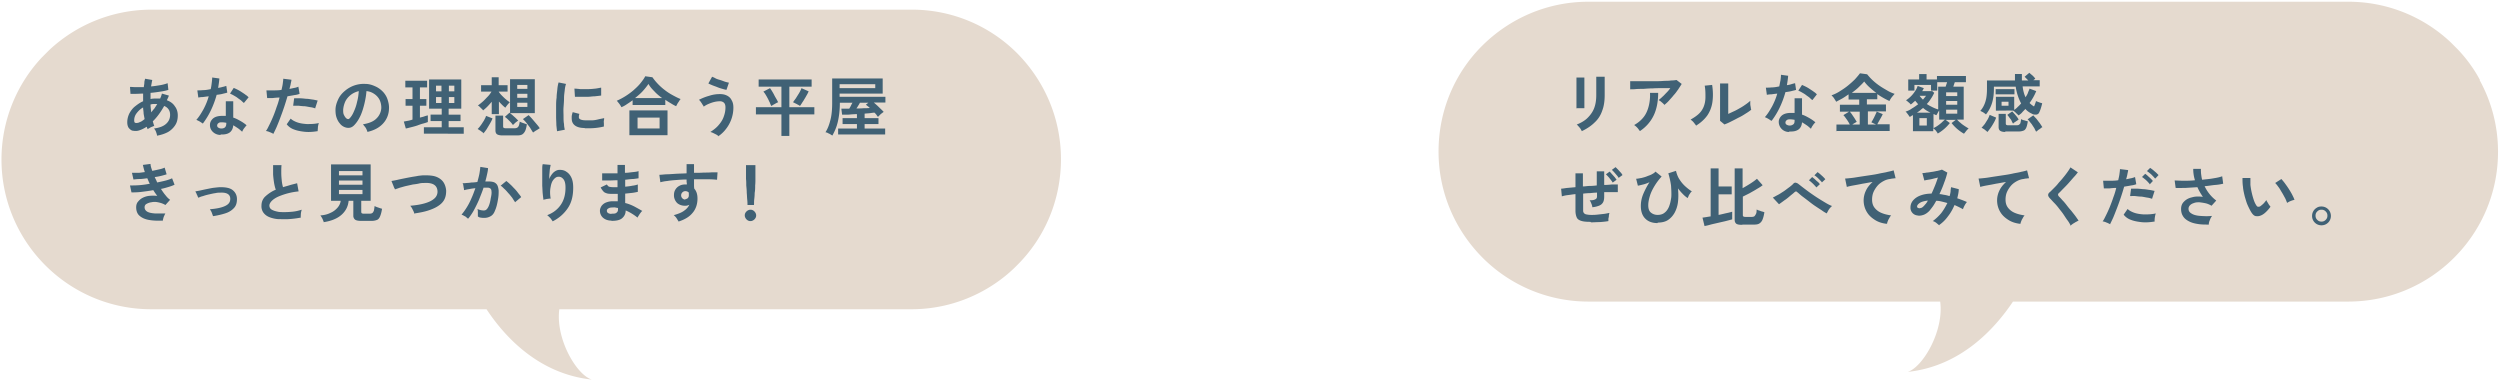
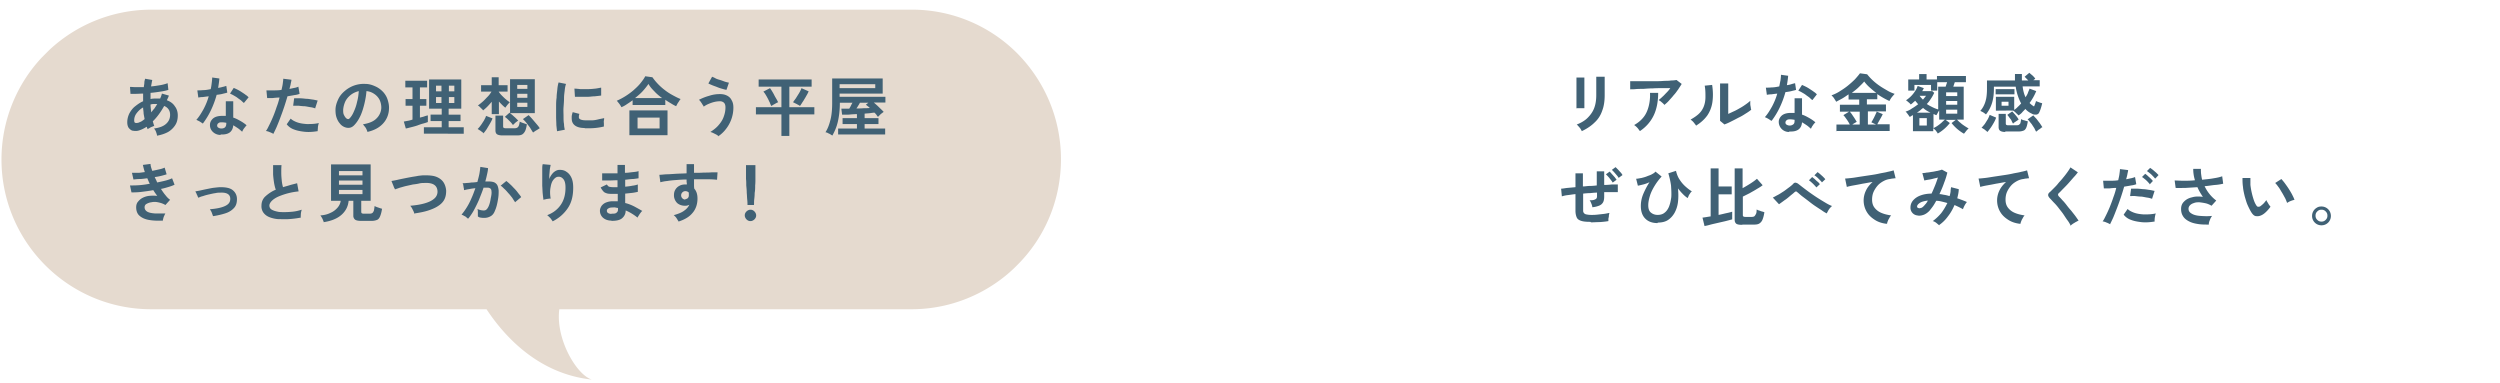
<svg xmlns="http://www.w3.org/2000/svg" viewBox="0 0 100.97 15.47">
  <path fill="#e5dacf" d="M41.09 2.16A6 6 0 0 0 36.81.39H6.12c-1.59 0-3.05.62-4.13 1.63l-.3.3A6.03 6.03 0 0 0 .06 6.44c0 3.34 2.71 6.05 6.05 6.05h13.54c.72 1.09 2.09 2.61 4.25 2.84-.63-.2-1.47-1.67-1.31-2.84h14.22c1.05 0 2.03-.27 2.89-.74.51-.28.98-.63 1.38-1.04 1.1-1.09 1.77-2.61 1.77-4.28s-.68-3.18-1.77-4.28Z" />
  <path fill="#406175" d="M6.34 5.45s-.02-.08-.04-.13a.4.4 0 0 0-.08-.13c.22-.03.38-.09.49-.19s.16-.22.16-.36c0-.09-.02-.16-.06-.22s-.1-.11-.18-.14c-.14.25-.29.46-.46.62.01.03.02.06.03.1l.03.09c-.03 0-.06.02-.09.03s-.07.03-.1.05-.06.03-.08.05c0-.02-.01-.04-.02-.05 0-.02-.01-.04-.02-.05-.09.06-.19.11-.28.14a.47.47 0 0 1-.26.02c-.06 0-.11-.04-.16-.09s-.08-.14-.08-.25c0-.13.03-.24.08-.35.06-.11.13-.21.23-.29s.21-.16.33-.21v-.31c-.1 0-.2.01-.29.01h-.22l-.02-.28c.07 0 .15.01.25.01h.31c0-.06.02-.12.02-.18s.02-.11.03-.16l.29.05c-.02.08-.03.17-.05.26.13-.01.25-.03.37-.05s.22-.05.3-.08l.03.27c-.09.03-.19.05-.32.07s-.26.04-.4.05V4c.07-.02.15-.02.24-.02h.15c.01-.03.03-.07.04-.1l.03-.1.28.08s-.02.07-.04.1c-.01.03-.03.06-.04.09.14.05.25.13.32.24.08.1.12.23.12.37 0 .15-.03.28-.1.39s-.17.21-.29.28q-.195.105-.45.15Zm-.76-.49.12-.05c.05-.03.09-.06.14-.1-.01-.07-.03-.15-.04-.23 0-.08-.02-.16-.02-.24-.11.06-.19.14-.26.23s-.1.19-.1.29c0 .05.01.09.04.1s.06.01.11 0Zm.52-.41c.04-.05.08-.11.13-.16.04-.06.08-.12.12-.19H6.2c-.04 0-.08.01-.12.02 0 .11.02.22.03.33Zm2.09.44s-.07-.05-.12-.08-.1-.05-.14-.07c.11-.12.2-.27.29-.43.09-.17.16-.34.21-.52q-.135.015-.24.03c-.07 0-.13.01-.18.02l-.04-.29c.06 0 .14 0 .24-.01.1 0 .2-.02.3-.04.02-.08.03-.16.04-.24s.02-.16.02-.23l.29.04c-.01.13-.03.26-.05.38.06-.01.12-.02.18-.04.06-.01.11-.03.15-.04l.04.27c-.05.02-.12.03-.19.05s-.16.03-.24.04c-.06.22-.14.43-.23.62s-.2.37-.32.53Zm.72.46c-.13 0-.24-.05-.32-.13a.37.37 0 0 1-.11-.28c0-.1.05-.19.13-.26.09-.07.21-.1.37-.1h.14v-.59h.3v.66c.1.03.19.08.28.13s.18.11.26.18c-.03.03-.06.07-.1.12s-.06.1-.08.14c-.06-.05-.11-.1-.17-.14s-.12-.08-.19-.12c-.02.26-.19.39-.51.37Zm.03-.26c.07 0 .12-.02.15-.05s.05-.08.05-.16v-.02a1 1 0 0 0-.17-.02c-.06 0-.11 0-.14.03-.04.02-.05.05-.06.09 0 .04.01.07.04.09s.07.04.13.04m.91-1.03s-.07-.06-.11-.1c-.05-.04-.1-.07-.15-.11s-.11-.07-.16-.1-.1-.05-.14-.07l.15-.23s.09.04.15.07.11.06.17.1.11.07.16.11c.05.03.09.07.12.1zm1.2 1.25s-.09-.05-.15-.07c-.06-.03-.11-.04-.16-.05.05-.06.09-.15.14-.25a5 5 0 0 0 .29-.71q.075-.195.12-.39c-.1 0-.19.01-.28.02h-.22l-.03-.31h.27c.11 0 .22 0 .34-.02.02-.09.04-.17.05-.25s.02-.14.02-.2l.33.04c0 .05-.02.11-.03.17s-.03.13-.05.2c.07-.01.14-.03.2-.04s.12-.03.16-.05l.05.29c-.05.02-.12.04-.21.05-.09.02-.18.03-.28.05a10 10 0 0 1-.28.84c-.05.14-.1.26-.15.38s-.1.21-.14.3Zm1.76-.11c-.19.03-.36.04-.53.02s-.31-.05-.43-.1a.64.64 0 0 1-.27-.2l.16-.23c.06.06.15.11.26.15s.24.06.39.07c.15 0 .31 0 .49-.04-.02.04-.03.1-.04.16 0 .07-.01.12-.01.17Zm-.07-.92c-.06-.02-.12-.04-.2-.05-.07-.01-.15-.03-.24-.04-.08 0-.16-.01-.24-.02h-.22l.04-.3h.22c.08 0 .17.01.26.02.09 0 .18.02.26.03s.15.03.21.04l-.1.31Zm2.1.94s-.02-.06-.04-.1a.4.4 0 0 0-.07-.11c-.03-.04-.05-.06-.07-.09.24-.04.42-.11.54-.23a.64.64 0 0 0 .2-.42.74.74 0 0 0-.07-.34.64.64 0 0 0-.22-.24.64.64 0 0 0-.31-.11c-.01.16-.04.33-.08.5s-.09.33-.15.47c-.07.15-.14.27-.24.38-.07.08-.14.12-.21.13q-.105.015-.21-.03a.45.45 0 0 1-.19-.15c-.06-.07-.1-.15-.13-.24s-.04-.19-.04-.3c0-.16.05-.3.11-.43s.15-.24.27-.34a1.17 1.17 0 0 1 .84-.28c.13 0 .26.04.37.09.12.05.22.12.31.21s.16.2.2.32.07.25.06.39a.9.9 0 0 1-.25.6q-.225.24-.63.33ZM14 4.79s.04.02.06.02.04-.01.06-.03c.06-.06.12-.15.17-.27.05-.11.1-.24.13-.39.04-.14.06-.29.07-.44-.12.03-.23.08-.32.15s-.17.16-.22.26a1 1 0 0 0-.09.34c0 .08 0 .15.03.21s.06.11.1.14Zm2.39.4-.08-.28s.1-.02.16-.03.13-.03.19-.05v-.56h-.28V4h.28v-.47h-.29v-.27h.88v.27h-.29V4h.26v.27h-.26v.48c.07-.02.13-.03.18-.05s.1-.03.14-.04v.27s-.11.04-.19.06-.16.05-.24.08c-.09.03-.17.05-.25.07s-.15.04-.21.05m.73.21v-.26h.72v-.25h-.45v-.26h.45v-.24h-.51V3.21h1.3v1.18h-.51v.24h.48v.26h-.48v.25h.61v.26zm.49-1.71h.22v-.23h-.22zm0 .47h.22v-.24h-.22zm.52-.47h.22v-.23h-.22zm0 .47h.22v-.24h-.22zm1.41 1.23s-.04-.04-.07-.06-.06-.05-.1-.07a1 1 0 0 0-.08-.05c.03-.03.06-.06.09-.1s.07-.09.1-.14.07-.1.09-.15c.03-.05.05-.1.06-.14l.26.1c-.02.07-.06.14-.1.21s-.09.15-.13.22c-.05.07-.09.13-.14.18Zm.32-.78v-.5c-.06.07-.12.14-.18.2s-.12.11-.17.15a.2.2 0 0 0-.06-.07l-.08-.08c-.03-.03-.05-.04-.07-.05.06-.04.12-.09.19-.15s.13-.13.2-.2.12-.14.16-.21h-.42v-.26h.43v-.32h.28v.32h.36v.26h-.36c.03.05.08.11.13.16s.1.1.16.15.11.09.16.12c-.03.03-.06.06-.1.11s-.06.08-.08.11c-.08-.06-.17-.15-.26-.25v.51h-.28Zm.43.86c-.1 0-.18-.02-.22-.05s-.06-.08-.06-.16v-.59h.31v.44s0 .04.02.05c.01.01.04.02.08.02h.37c.06 0 .11-.02.14-.06s.05-.11.06-.21c.03.02.08.04.14.06s.11.04.15.05c-.02.12-.04.21-.07.27s-.07.11-.12.14-.12.04-.21.04h-.56Zm.42-.43s-.05-.07-.09-.11l-.12-.12a1 1 0 0 0-.11-.09l.19-.17.02.02V3.2h1v1.37h-1l.11.09c.04.04.08.07.12.11l.1.1c-.02.01-.04.03-.07.05s-.06.05-.08.07c-.03.02-.05.05-.06.06Zm.18-1.45h.41v-.16h-.41zm0 .36h.41v-.16h-.41zm0 .37h.41v-.17h-.41zm.63 1.02c-.03-.05-.07-.11-.11-.18-.05-.07-.1-.13-.15-.2-.05-.06-.1-.11-.14-.15l.23-.16s.09.09.15.16l.17.2c.06.07.1.12.13.17-.02.01-.05.03-.08.05s-.07.04-.1.06-.06.04-.08.06Zm.98-.03c-.01-.07-.02-.16-.03-.26 0-.1-.01-.22-.01-.34v-.38c0-.13 0-.26.02-.38 0-.12.02-.24.03-.35s.03-.2.05-.27l.3.06c-.02.06-.04.14-.05.24s-.03.21-.03.33-.01.24-.02.37 0 .25 0 .36 0 .23.02.32c0 .1.02.17.03.23l-.31.06Zm1.11-.14c-.3 0-.47-.11-.51-.29-.01-.05-.01-.1-.01-.16s.02-.12.04-.19l.27.07s-.02.06-.02.09v.07c.02.06.11.1.28.1h.25c.09 0 .18-.02.26-.04s.16-.03.23-.05c0 .02 0 .06-.01.1s0 .08 0 .13v.11a2.5 2.5 0 0 1-.53.07h-.24Zm-.39-1.27-.02-.32c.07 0 .15.01.24.02h.3c.1 0 .2-.01.3-.02.09-.01.17-.03.24-.04v.32c-.08.01-.16.02-.26.03-.09 0-.19.02-.29.02h-.51Zm1.88.43s-.05-.09-.09-.14-.07-.09-.1-.12a2.8 2.8 0 0 0 .67-.42c.1-.09.2-.18.28-.28s.15-.19.2-.29l.29.04a2.3 2.3 0 0 0 .49.51c.1.08.21.15.32.21s.22.12.33.16c-.02.02-.04.05-.06.08-.02.04-.05.07-.07.11s-.04.07-.05.1c-.07-.03-.14-.07-.22-.12-.07-.04-.15-.09-.22-.14v.21h-1.32v-.19c-.07.05-.14.1-.22.15q-.105.075-.21.12Zm.32 1.13v-1h1.54v1zm.23-1.5h1.09c-.11-.08-.22-.17-.31-.27-.1-.1-.18-.19-.24-.3-.06.09-.14.19-.23.29s-.2.19-.31.28m.1 1.23h.89v-.44h-.89zm3.26.3s-.05-.04-.09-.06l-.12-.06c-.04-.02-.08-.03-.11-.04.11-.07.22-.15.31-.25s.17-.21.22-.34.08-.26.08-.4c0-.09-.02-.15-.06-.19a.23.23 0 0 0-.16-.06q-.12 0-.24.03c-.08.02-.16.05-.23.08s-.14.07-.19.11c0-.02-.02-.05-.05-.09-.02-.04-.05-.08-.07-.11-.03-.04-.05-.06-.07-.08.12-.06.26-.12.41-.16.15-.05.29-.07.44-.07.11 0 .2.02.28.06s.15.1.19.19c.05.08.07.18.07.3a1.4 1.4 0 0 1-.3.86c-.09.12-.2.22-.32.3Zm.33-1.86s-.1-.02-.16-.04c-.07-.02-.14-.04-.21-.07s-.14-.05-.21-.08-.12-.05-.15-.07l.15-.27s.08.03.13.06.12.05.19.07.14.05.2.07.12.03.16.04zm2.22 1.86v-.87h-1.03v-.29h1.03V3.5h-.92v-.29h2.14v.29h-.9v.83h1.01v.29h-1.01v.87h-.33Zm-.41-1.21s-.04-.08-.06-.14c-.03-.05-.05-.11-.08-.16-.03-.06-.06-.11-.09-.16a.6.6 0 0 0-.09-.12l.27-.14s.05.07.08.12.06.1.09.16.06.11.09.16.05.1.07.13c-.04.01-.09.04-.14.07-.06.03-.1.06-.14.08m1.15-.01s-.05-.03-.09-.05-.07-.04-.1-.05c-.03-.02-.06-.03-.08-.04.03-.05.07-.1.12-.17.04-.07.09-.14.13-.21s.07-.13.09-.19l.29.13s-.04.09-.07.14-.06.11-.1.17c-.03.06-.07.11-.1.16s-.06.09-.08.12Zm1.31 1.2s-.05-.03-.08-.05-.07-.03-.1-.05-.06-.02-.09-.03c.09-.14.15-.3.2-.5.05-.19.07-.42.07-.69v-.98h2.04v.61h-1.74v.13h1.85v.23h-.47c.07.06.14.12.21.19s.14.13.19.19q-.045.03-.12.09l-.11.11c-.02-.02-.04-.05-.06-.08s-.05-.06-.08-.09c-.05 0-.11.01-.18.02s-.14.01-.22.02v.18h.56v.24h-.56v.18h.83v.24h-1.9v-.24h.76v-.18h-.58v-.24h.58v-.16c-.12 0-.23.01-.34.02h-.26l-.03-.24h.32c.02-.04.05-.08.07-.13.02-.04.04-.08.06-.11h-.51c0 .29-.03.54-.08.76s-.13.4-.22.56Zm.3-1.91h1.44V3.4h-1.44zm.7.82c.09 0 .18 0 .27-.01.09 0 .17 0 .25-.01a1 1 0 0 0-.08-.07c-.03-.02-.05-.04-.08-.06l.1-.08h-.34s-.04.08-.07.12c-.02.04-.05.08-.07.11ZM6.56 8.91c-.21.01-.4 0-.56-.03s-.28-.09-.37-.17-.13-.2-.13-.34c0-.08.02-.16.07-.22s.11-.12.19-.16.17-.07.27-.08.21-.01.32 0l-.08-.11c-.03-.04-.05-.08-.08-.12-.16.03-.32.05-.48.07s-.29.02-.4.02l-.06-.28c.1 0 .22 0 .36-.01s.29-.03.44-.06c-.04-.07-.07-.15-.1-.22-.1.01-.21.03-.3.03s-.18.01-.26.02l-.06-.27h.24c.09 0 .18-.02.28-.03-.04-.11-.06-.21-.08-.29l.31-.04c0 .08.03.17.07.28.1-.02.19-.04.28-.06a1 1 0 0 0 .22-.07l.08.27q-.09.03-.21.06c-.08.02-.17.04-.27.05.01.03.03.07.05.11s.03.07.05.11c.13-.03.24-.05.35-.08s.19-.06.25-.09l.1.26q-.09.045-.24.09c-.1.03-.2.06-.31.08.06.09.11.17.18.25.06.08.12.14.19.19l-.19.21c-.1-.06-.2-.09-.3-.11a.6.6 0 0 0-.27 0c-.08.01-.15.04-.2.07s-.07.08-.07.13c0 .08.04.14.11.18s.17.06.3.07h.43c-.02.03-.03.06-.05.1s-.03.08-.04.12-.02.07-.02.1Zm2.04-.19s-.03-.09-.05-.14-.05-.09-.07-.13c.26-.02.46-.06.61-.13s.21-.16.21-.29c0-.18-.14-.26-.39-.25-.06 0-.13 0-.21.02-.08.01-.16.03-.25.05s-.17.04-.25.07a.7.7 0 0 0-.19.07s0-.02-.02-.04c-.01-.03-.02-.06-.04-.09-.01-.04-.03-.07-.04-.09l-.02-.04c.05-.01.12-.02.21-.04s.18-.04.28-.06.19-.04.29-.05c.09-.01.17-.02.23-.02.22 0 .39.03.5.12s.17.21.17.36c0 .14-.03.26-.11.35s-.19.17-.34.22q-.225.075-.51.12Zm3.54.07q-.24.045-.48.06c-.15.01-.3 0-.43 0a1.2 1.2 0 0 1-.35-.08q-.15-.06-.24-.18a.44.44 0 0 1-.08-.28c0-.15.05-.28.16-.38s.25-.2.42-.27c-.03-.07-.05-.16-.07-.27a4 4 0 0 1-.04-.34v-.38h.34c-.01.1-.01.2-.01.31s.01.22.02.32.03.19.05.26c.09-.03.18-.05.27-.08.1-.03.19-.05.3-.08l.06.33a2.8 2.8 0 0 0-.82.21c-.11.05-.2.11-.26.17s-.1.13-.1.19c0 .07.03.13.1.17s.17.07.29.09q.18.015.42 0c.24-.015.32-.04.5-.09-.02.04-.03.1-.04.17 0 .07-.01.13 0 .17Zm.94.19s-.03-.09-.06-.15-.06-.1-.08-.13c.15-.01.28-.04.4-.1.12-.05.21-.12.29-.21.07-.08.12-.18.13-.28h-.39V6.64h1.6v1.47h-.38v.44s0 .05.02.06c.01.01.04.02.08.02h.24s.08 0 .11-.03c.03-.02.04-.05.06-.09.01-.04.02-.11.03-.19.03.02.08.04.14.06s.11.04.16.05c-.02.14-.05.24-.08.31s-.07.12-.12.14-.12.04-.21.04h-.45c-.11 0-.19-.02-.23-.05a.2.2 0 0 1-.07-.16v-.6h-.19c-.02.22-.11.4-.27.55s-.4.26-.72.31Zm.61-1.9h.95v-.17h-.95zm0 .38h.95v-.17h-.95zm0 .38h.95v-.17h-.95zm3.05.8s-.02-.07-.04-.11l-.06-.12c-.02-.04-.05-.07-.07-.1.23-.02.42-.05.59-.1s.29-.11.38-.19a.36.36 0 0 0 .13-.29c-.01-.25-.19-.36-.54-.34-.05 0-.12 0-.2.02s-.16.03-.25.04l-.27.06c-.09.02-.18.05-.26.07-.08.03-.15.05-.2.07 0 0 0-.02-.02-.05s-.03-.07-.05-.12c-.02-.04-.03-.08-.05-.12-.01-.03-.02-.05-.02-.05.05-.01.12-.02.21-.04s.18-.04.28-.06.2-.04.31-.06.2-.03.29-.05c.09-.01.17-.02.23-.02.2 0 .36.01.49.06s.23.13.29.22.1.21.11.34c0 .14-.02.26-.08.37s-.15.19-.26.26-.25.13-.41.18-.33.08-.52.11Zm2.16.19s-.04-.03-.07-.06-.07-.04-.1-.06-.06-.03-.09-.04a2.6 2.6 0 0 0 .4-.66c.06-.13.11-.27.16-.41-.09.01-.17.02-.26.04-.08.01-.15.03-.2.04 0-.02 0-.05-.01-.09s-.01-.08-.02-.11a.12.12 0 0 0-.03-.08c.04 0 .09 0 .16-.01.06 0 .14-.01.21-.02.08 0 .16-.01.23-.02.03-.11.06-.22.08-.32.02-.11.03-.2.04-.29l.31.05c0 .08-.02.17-.04.26s-.04.18-.07.28h.16c.07 0 .13.01.19.03.05.02.1.06.13.11s.05.13.06.23c0 .1 0 .22-.03.37-.03.19-.07.33-.12.44-.04.11-.1.18-.17.22a.5.5 0 0 1-.25.07c-.05 0-.1 0-.14-.01a.2.2 0 0 1-.13-.05v-.15c0-.06 0-.11-.02-.15.09.04.17.06.26.06.04 0 .08-.01.11-.04s.06-.07.09-.14.06-.17.08-.31c.03-.13.04-.22.03-.28 0-.06-.02-.1-.05-.12s-.06-.03-.1-.03h-.17c-.05.16-.12.32-.18.48-.07.16-.14.3-.21.43s-.15.24-.22.33Zm1.9-.67s-.07-.1-.11-.17c-.05-.06-.1-.13-.16-.19-.06-.07-.11-.13-.17-.18-.05-.05-.1-.1-.14-.12l.23-.19s.09.07.15.13c.06.05.11.11.17.17s.11.12.16.19c.05.06.09.11.12.16l-.25.21Zm1.53.79s-.06-.09-.1-.14c-.05-.05-.09-.09-.13-.12.24-.09.42-.23.55-.42s.19-.42.19-.69c0-.17-.03-.28-.09-.35q-.09-.105-.21-.09c-.06 0-.12.04-.18.11q-.09.105-.12.3c-.03.13-.03.29 0 .47-.02 0-.06 0-.1.01a.4.4 0 0 0-.11.02c-.04 0-.06.02-.08.02-.01-.06-.02-.15-.03-.24s-.01-.2-.02-.32v-.65c0-.1 0-.17.02-.23l.32.03s-.02.1-.03.16-.01.13-.02.21 0 .14-.01.21c.04-.11.1-.2.17-.27.08-.07.16-.11.25-.11.11 0 .2.02.28.08.08.05.15.13.2.24s.07.24.07.4c0 .34-.07.61-.22.83s-.35.4-.61.53Zm2.36-.04c-.15 0-.26-.05-.34-.12a.38.38 0 0 1-.12-.28c0-.07.03-.14.07-.2.05-.06.11-.11.2-.14a.7.7 0 0 1 .29-.04h.16v-.3h-.19c-.1 0-.19 0-.25-.02s-.11-.04-.14-.08a.7.7 0 0 1-.11-.16l.25-.12s.05.08.09.09.09.02.17.02h.17v-.28c-.13 0-.25.01-.36.01h-.26V7h.62v-.34h.3v.32c.12 0 .23-.02.33-.03s.17-.02.22-.04v.29s-.12.02-.22.03c-.1 0-.21.02-.32.03v.28c.1-.01.2-.02.29-.04.09-.01.17-.03.22-.05v.3c-.06.01-.14.03-.23.04l-.28.03v.38c.13.03.25.08.37.14.11.06.22.12.32.18-.02.02-.05.04-.07.08-.03.03-.05.07-.07.1s-.04.06-.05.09c-.15-.12-.31-.22-.48-.29 0 .13-.05.23-.14.31s-.23.11-.43.11Zm.01-.28c.09 0 .16 0 .2-.04q.06-.045.06-.12V8.4s-.07-.01-.11-.02-.07 0-.11 0c-.07 0-.13.01-.17.04q-.06.03-.06.09c0 .08.06.12.18.13Zm2.71.32-.08-.13a.5.5 0 0 0-.12-.13c.18-.05.33-.11.42-.18q.15-.105.21-.24c-.06.03-.11.04-.17.04-.13 0-.24-.04-.32-.11a.44.44 0 0 1-.13-.3c0-.09.01-.16.05-.23a.4.4 0 0 1 .16-.16q.105-.06.24-.06h.07c0-.03 0-.06-.01-.1v-.1c-.14 0-.28.01-.41.02s-.26.02-.37.04c-.11.01-.2.03-.28.05l-.04-.3c.06 0 .15-.01.26-.02.11 0 .24-.01.39-.02s.29-.01.45-.02v-.37h.3v.35c.14 0 .27 0 .39-.01.12 0 .23 0 .33-.01h.23l-.02.3c-.1-.01-.23-.02-.4-.02h-.53v.19c0 .06 0 .13.01.19.09.1.13.23.13.4 0 .23-.07.43-.2.58-.13.16-.32.27-.57.35Zm.26-.9s.09-.02.11-.05a.15.15 0 0 0 .04-.11v-.11a.18.18 0 0 0-.14-.06c-.05 0-.09.02-.12.05s-.05.07-.05.12.02.09.05.12.07.05.12.05Zm2.64.88c-.06 0-.11-.02-.16-.07-.04-.04-.07-.1-.07-.16s.02-.11.07-.16c.04-.04.1-.07.16-.07s.11.02.16.07c.04.04.07.1.07.16s-.02.11-.07.16c-.04.04-.1.07-.16.07m-.12-.65c0-.05 0-.12-.01-.21s-.01-.18-.02-.28c0-.1-.01-.2-.02-.3 0-.1 0-.18-.01-.26v-.56h.38v.56c0 .08 0 .16-.01.26 0 .1 0 .2-.02.3 0 .1-.01.2-.02.28s0 .16-.01.21z" />
-   <path fill="#e5dacf" d="M100.16 3.23c-.24-.45-.54-.86-.89-1.23l-.3-.3A6.02 6.02 0 0 0 94.84.07H64.15c-1.67 0-3.18.68-4.28 1.77S58.1 4.45 58.1 6.12s.68 3.18 1.77 4.28a6.03 6.03 0 0 0 4.27 1.78h14.22c.16 1.17-.69 2.64-1.31 2.84 2.15-.23 3.52-1.75 4.25-2.84h13.54c3.34 0 6.05-2.71 6.05-6.05 0-1.05-.27-2.03-.74-2.89Z" />
  <path fill="#406175" d="M63.67 4.39V3.13h.32v1.24h-.33Zm.22.91s-.03-.05-.05-.09a1 1 0 0 0-.08-.1c-.03-.03-.05-.06-.08-.08.18-.07.33-.16.44-.27s.2-.23.26-.38q.09-.225.09-.54V3.1h.34v.74c0 .24-.03.45-.1.63-.06.18-.16.34-.3.47-.13.13-.3.25-.51.35Zm3.35-1.05-.07-.07c-.03-.03-.06-.05-.09-.08l-.09-.06c.05-.04.1-.08.15-.13.06-.05.11-.11.17-.17s.11-.12.15-.18h-.33c-.12 0-.25 0-.38.01-.13 0-.26.01-.38.02-.12 0-.23 0-.32.01s-.16 0-.21.01v-.33h.94c.13 0 .26 0 .38-.01s.23 0 .33-.02c.1 0 .17-.01.22-.02l.21.16c-.04.07-.09.14-.14.22-.06.08-.11.16-.18.23-.06.08-.13.15-.19.22s-.12.12-.18.17Zm-1.01 1.04s-.04-.05-.06-.08a.7.7 0 0 0-.17-.16q.24-.135.39-.33c.1-.13.16-.28.2-.44s.06-.34.05-.53h.33c0 .35-.06.66-.18.91s-.3.46-.55.63Zm2.28-.21s-.06-.08-.1-.13-.09-.09-.13-.12c.14-.08.26-.16.35-.25s.15-.19.19-.3.06-.23.06-.37 0-.29-.03-.45l.3-.03c.04.26.04.49.01.7q-.045.3-.21.54c-.11.15-.26.29-.46.41Zm1.13-.06-.17-.14V3.37h.33V4.6c.07-.03.15-.07.24-.11s.17-.09.26-.14.16-.1.23-.15.12-.09.16-.13v.12c0 .05.01.1.02.14 0 .04.01.08.02.1-.06.05-.13.1-.23.16-.09.06-.19.12-.3.17-.11.06-.21.11-.31.16s-.19.09-.26.11Zm1.9-.14s-.07-.05-.12-.08-.1-.05-.14-.07c.11-.12.2-.27.29-.43.09-.17.16-.34.21-.52q-.135.015-.24.03c-.07 0-.14.01-.18.02l-.04-.29c.06 0 .14 0 .24-.01.1 0 .2-.02.3-.04.02-.08.03-.16.05-.24.01-.08.02-.16.02-.23l.29.04c-.01.13-.03.26-.05.38.06-.01.12-.02.18-.04s.11-.03.15-.04l.04.27c-.05.02-.12.03-.19.05-.08.02-.16.03-.24.04-.06.22-.14.43-.23.62s-.2.37-.32.53Zm.72.45a.41.41 0 0 1-.42-.41c0-.1.05-.19.13-.26.09-.07.21-.1.37-.1h.14v-.59h.3v.66c.1.03.19.08.28.13s.18.11.26.18c-.03.03-.07.07-.1.12-.04.05-.06.1-.08.14-.06-.05-.11-.1-.17-.14s-.12-.08-.19-.12c-.02.26-.19.39-.51.37Zm.02-.26c.07 0 .11-.02.15-.05s.05-.08.05-.16v-.02a1 1 0 0 0-.17-.02c-.06 0-.11 0-.14.03-.04.02-.05.05-.06.09 0 .04.01.07.04.09s.07.04.13.04m.91-1.03s-.07-.06-.11-.1c-.05-.04-.1-.07-.15-.11s-.11-.07-.16-.1-.1-.05-.14-.07l.15-.23s.09.04.15.07.11.06.17.1.11.07.16.11c.05.03.09.07.12.1l-.18.23Zm.98 1.26v-.27h.54c-.03-.06-.07-.13-.12-.2s-.09-.13-.14-.18l.23-.14h-.37v-.28h.78v-.21h-.43v-.21c-.09.06-.17.12-.26.17s-.17.09-.24.13c-.02-.04-.05-.08-.08-.13s-.07-.09-.11-.13c.11-.04.22-.09.33-.16s.22-.14.33-.23.2-.17.29-.26c.08-.09.15-.17.2-.24l.29.04a2.3 2.3 0 0 0 .51.47c.1.07.21.13.31.19s.2.1.29.13c-.03.04-.07.08-.11.13s-.07.1-.1.16c-.15-.07-.32-.16-.49-.28v.21h-.42v.21h.77v.28h-.39l.26.11c-.03.07-.07.14-.11.21s-.08.14-.11.2h.5v.27h-2.19Zm.65-.27h.29v-.52h-.4s.07.08.1.13.07.1.1.15.06.1.08.13l-.17.1Zm-.04-1.28h1c-.1-.07-.19-.15-.27-.22s-.16-.16-.22-.24c-.05.07-.13.14-.22.23s-.19.16-.29.24Zm.66 1.28h.33l-.19-.09s.05-.08.08-.14c.03-.05.05-.1.08-.16.02-.05.05-.1.06-.14h-.36v.52Zm2.82.35-.08-.11c-.04-.04-.07-.07-.1-.09v.12h-.82v-.65s-.05.02-.07.04-.05.02-.07.03c0-.02-.02-.04-.04-.07a1 1 0 0 0-.06-.08.2.2 0 0 0-.06-.06c.09-.03.18-.07.26-.13.09-.05.17-.11.25-.17-.02-.02-.04-.05-.06-.07s-.04-.05-.06-.07c-.03.03-.06.05-.09.08a.6.6 0 0 1-.09.07.4.4 0 0 0-.09-.09 1 1 0 0 0-.1-.08 1.2 1.2 0 0 0 .36-.36c.05-.07.09-.15.11-.22l.25.09-.03.06a.2.2 0 0 1-.04.06h.41l.08.07c-.04.08-.08.16-.13.23-.05.08-.1.15-.17.22.07.05.15.09.23.13s.16.07.23.09V3.5h.3l.03-.09.03-.09h-.41v-.25h1.17v.25h-.45l-.03.09-.03.09h.42v1.33h-.27s.08.09.14.13c.05.05.11.09.17.13s.11.07.16.1c-.03.02-.06.05-.1.1s-.06.08-.09.11a1.7 1.7 0 0 1-.5-.43l.17-.13h-.41l.17.13a1.7 1.7 0 0 1-.5.43Zm-1.19-1.72v-.45h.44v-.22h.3v.22h.43v.45h-.25v-.23h-.67v.23zm.36.89h.54c-.11-.05-.21-.11-.3-.19-.04.03-.08.06-.12.1-.04.03-.08.06-.13.09Zm.09.52h.3v-.3h-.3zm.14-1.04.13-.16h-.26c.04.06.09.11.14.16Zm.42 1.15s.1-.05.16-.09.11-.08.17-.13c.05-.05.1-.09.14-.13h-.23v-.37s-.04.06-.06.1-.04.07-.05.09c-.02 0-.04-.01-.06-.02s-.04-.02-.06-.02v.58Zm.52-1.3h.45v-.15h-.45zm0 .35h.45v-.15h-.45zm0 .36h.45v-.16h-.45zm2.91.06s-.03-.04-.06-.06l-.07-.07c-.03-.02-.05-.04-.07-.05s-.7 0-.7 0v-.56h.74v.53s.1-.07.14-.12c.05-.04.09-.09.14-.14a2.1 2.1 0 0 1-.22-.68h-.88v.08c0 .2-.02.39-.07.56s-.13.33-.25.48c-.03-.02-.06-.05-.11-.08a1 1 0 0 0-.12-.06c.06-.07.11-.14.15-.23.04-.08.07-.18.09-.28q.03-.165.03-.39v-.33h1.13v-.26h.28v.26h.26l-.15-.15.19-.16s.08.07.13.11c.05.05.09.09.11.13l-.08.06h.26v.25h-.69c.02.17.06.32.12.44.03-.06.07-.11.09-.17s.05-.12.07-.18l.27.1q-.105.255-.27.48c.05.05.11.1.18.14.01-.02.03-.06.04-.1.02-.04.03-.08.04-.12.03.02.07.03.12.05s.09.03.13.04c-.02.09-.04.16-.06.22q-.03.09-.06.15-.03.075-.12.09c-.06 0-.12 0-.18-.04a.75.75 0 0 1-.26-.19c-.04.05-.09.09-.13.14s-.09.08-.14.12Zm-1.24.68s-.07-.06-.12-.1c-.05-.03-.09-.06-.12-.07.04-.04.08-.09.13-.15.04-.06.08-.13.12-.19.04-.07.06-.13.08-.18l.26.11c-.02.06-.05.13-.09.2s-.08.14-.13.21-.09.12-.13.17m.33-1.52V3.6h.76v.21zm.39 1.52c-.1 0-.17-.02-.21-.05s-.06-.08-.06-.15V4.6h.29v.39s0 .04.02.05c.01.01.04.02.07.02h.34s.08 0 .1-.02.05-.03.06-.07c.01-.03.02-.09.03-.16.03.02.07.04.13.05.05.02.1.03.14.04-.02.12-.04.21-.07.27s-.07.1-.12.11c-.05.02-.11.03-.19.03h-.53Zm-.15-1.06h.28v-.16h-.28zm.46.72s-.04-.07-.06-.12-.06-.08-.09-.13c-.03-.04-.06-.08-.08-.1l.2-.14s.1.11.15.17.09.12.11.16c-.01 0-.03.02-.06.04l-.09.06c-.03.02-.06.04-.07.06Zm.93.32s-.04-.07-.06-.12c-.03-.05-.06-.09-.09-.14s-.07-.09-.1-.13a.5.5 0 0 0-.09-.1l.23-.16s.07.08.12.13c.05.06.09.12.14.18.04.06.08.12.11.17-.02 0-.05.02-.08.05s-.07.04-.1.07-.06.04-.07.06Zm-18 3.65c-.16 0-.28-.01-.37-.04s-.15-.07-.18-.14-.05-.16-.05-.27v-.67c-.11.01-.22.03-.31.04s-.17.03-.24.05l-.03-.31c.07 0 .15-.02.25-.03l.33-.03V7h.3v.53c.09 0 .18-.02.28-.02.09 0 .19-.01.28-.02v-.57h.3v.55c.11 0 .22-.01.31-.02h.24v.31h-.55v.17c0 .09-.01.17-.04.23s-.08.11-.15.14-.17.06-.29.07c0-.05-.02-.1-.04-.15s-.04-.1-.07-.13c.11 0 .18-.01.23-.04.05-.02.07-.06.07-.12v-.15c-.09 0-.18.01-.28.02-.09 0-.19.01-.28.02v.66c0 .05 0 .09.03.12.02.03.05.05.1.06s.11.02.2.02c.07 0 .14 0 .23-.01l.27-.03c.09-.01.17-.03.23-.04 0 .03-.02.07-.02.11s-.01.08-.02.12v.1c-.11.02-.22.03-.35.04-.13 0-.24.01-.35.01Zm.9-1.59c-.03-.06-.08-.11-.13-.18-.05-.06-.1-.11-.14-.15l.15-.11s.05.05.09.1c.04.04.07.08.11.12.03.04.06.08.08.11l-.15.11Zm.24-.19c-.03-.06-.08-.11-.13-.17s-.1-.11-.14-.15l.15-.11.09.09c.04.04.07.08.11.12s.06.08.08.11l-.15.11Zm1.58 1.83c-.22 0-.38-.06-.5-.18q-.18-.18-.18-.51c0-.16.03-.32.1-.49.07-.16.15-.32.25-.47-.09.04-.17.07-.25.09s-.16.04-.22.05l-.07-.28c.06 0 .14-.02.21-.03.08-.02.16-.04.23-.07s.15-.05.21-.09c.06-.03.1-.06.13-.1l.25.2c-.11.12-.2.24-.28.37s-.15.27-.19.4-.07.26-.07.39.03.23.1.29.16.1.28.1c.11 0 .21-.03.28-.09.08-.06.14-.15.18-.25s.07-.23.09-.38c.01-.14 0-.3-.01-.46-.02-.16-.06-.33-.11-.5l.31-.1c.03.13.08.26.15.36.07.11.15.2.24.28s.17.14.25.19c-.02.02-.05.04-.07.08-.02.03-.05.07-.06.1s-.03.07-.04.09a1.2 1.2 0 0 1-.19-.16c-.07-.07-.13-.14-.2-.23.02.2.02.38 0 .55s-.07.31-.14.44c-.07.12-.16.22-.27.29s-.25.1-.41.1Zm1.89.11-.08-.33s.08-.01.14-.02.12-.02.19-.03V6.8h.32v.73h.53v.32h-.53v.83c.11-.02.22-.05.31-.07q.15-.03.24-.06v.31s-.11.03-.19.05c-.07.02-.16.04-.25.06l-.26.06q-.135.03-.24.06c-.07.02-.13.03-.18.04Zm1.52-.04c-.11 0-.18-.01-.23-.04-.04-.03-.07-.08-.07-.16V6.8h.32v.8c.11-.06.21-.12.32-.19s.19-.13.26-.19l.23.26c-.06.05-.14.1-.23.15-.09.06-.19.11-.29.17l-.28.14v.75s0 .04.02.05c.01.01.04.02.08.02h.26s.08 0 .11-.03q.03-.03.06-.09c.03-.06.02-.1.03-.18.02.01.05.03.09.04s.08.03.12.04.07.02.1.03c-.02.14-.05.24-.08.31s-.08.12-.13.15-.12.04-.21.04h-.46Zm3.42-.46c-.06-.03-.13-.07-.21-.13-.08-.05-.17-.11-.26-.17s-.18-.13-.27-.2-.17-.13-.25-.19-.14-.12-.19-.16c-.03-.02-.05-.04-.06-.04s-.03.01-.06.03c-.05.05-.12.1-.19.16s-.14.12-.22.17c-.08.06-.15.11-.22.16l-.25-.27c.05-.02.11-.06.19-.1s.15-.09.23-.14.15-.11.22-.16.13-.1.17-.14q.06-.075.12-.06c.06.015.08.03.13.07.04.03.1.08.18.14s.17.13.27.2.2.14.31.21.21.13.31.19.18.1.26.13l-.08.08c-.03.04-.06.08-.08.12s-.04.07-.05.1m-.41-1.04a2 2 0 0 0-.31-.3l.13-.13s.06.05.1.08c.04.04.08.08.12.11s.07.07.09.1l-.14.13Zm.22-.21c-.04-.05-.09-.1-.15-.16a.8.8 0 0 0-.16-.13l.13-.13s.06.05.1.08c.04.04.08.07.12.11s.07.07.09.1l-.14.13Zm2.61 1.67c-.18-.02-.34-.07-.48-.16s-.25-.19-.33-.33a.91.91 0 0 1-.03-.85c.06-.13.15-.24.27-.35-.14.02-.28.05-.41.07-.14.03-.26.05-.37.07s-.2.04-.26.06l-.07-.34c.06 0 .14-.01.24-.02s.22-.03.34-.05l.4-.06c.14-.02.27-.04.4-.07s.24-.04.34-.07q.15-.03.24-.06l.08.32s-.06 0-.1.01c-.04 0-.08.01-.13.02q-.135.015-.27.09c-.09.05-.17.11-.23.18s-.12.16-.16.25-.06.2-.06.31c0 .13.03.24.1.33s.16.16.28.21.25.08.39.1a.4.4 0 0 0-.07.1c-.02.04-.05.08-.06.12-.02.04-.03.07-.03.1Zm2.12.06s-.07-.06-.12-.1-.1-.06-.14-.07c.12-.09.23-.19.34-.32.1-.13.18-.27.25-.41-.07-.02-.15-.04-.23-.06s-.15-.03-.22-.03c-.05.09-.09.16-.14.23s-.1.13-.14.18c-.07.07-.15.13-.24.16s-.17.04-.25.02a.31.31 0 0 1-.27-.32c0-.1.03-.19.1-.28.07-.08.16-.15.29-.2s.28-.08.46-.08c.05-.1.09-.2.14-.32s.08-.22.12-.33c-.06.02-.13.03-.2.05s-.14.03-.2.04q-.09.015-.15.03l-.08-.3s.1 0 .17-.02c.07 0 .15-.02.23-.03s.15-.03.22-.04c.07-.02.13-.03.17-.05l.22.12c-.03.12-.07.26-.13.41-.05.15-.12.31-.19.46.07 0 .13.02.2.03s.14.03.21.05c.02-.06.03-.12.04-.18 0-.06.01-.12.02-.18l.31.08c0 .12-.03.24-.06.37.07.02.14.05.2.07.07.03.13.05.19.08-.02.02-.04.05-.06.08s-.04.07-.06.11-.03.07-.04.1c-.05-.03-.11-.06-.17-.09s-.11-.05-.17-.08c-.07.16-.15.31-.26.45-.1.14-.22.26-.35.35Zm-.9-.75s.02.04.05.05.06.02.1 0c.04 0 .08-.03.13-.08.02-.02.05-.06.08-.09.03-.04.06-.08.08-.13-.15.02-.26.05-.33.1s-.11.1-.1.15Zm4.17.69c-.18-.02-.34-.07-.48-.16s-.25-.19-.33-.33a.91.91 0 0 1-.03-.85c.06-.13.15-.24.27-.35-.14.02-.28.05-.41.07-.14.03-.26.05-.37.07s-.2.04-.26.06l-.07-.34c.06 0 .14-.01.24-.02s.22-.03.34-.05l.4-.06c.14-.02.27-.04.4-.07s.24-.04.34-.07q.15-.03.24-.06l.08.32s-.06 0-.1.01c-.04 0-.08.01-.13.02q-.135.015-.27.09c-.09.05-.17.11-.23.18s-.12.16-.16.25-.06.2-.06.31c0 .13.03.24.1.33s.16.16.28.21.25.08.39.1a.4.4 0 0 0-.07.1c-.02.04-.05.08-.06.12-.02.04-.03.07-.03.1Zm2.05.09c-.03-.06-.07-.14-.13-.22s-.11-.16-.17-.25-.13-.17-.19-.25-.13-.16-.19-.22-.11-.12-.15-.16q-.09-.09-.09-.15c0-.06.03-.09.09-.14l.15-.15c.06-.06.12-.12.18-.2.06-.07.13-.14.19-.22.06-.07.12-.15.17-.22s.09-.13.12-.19l.3.2c-.04.05-.09.12-.16.19l-.21.24c-.07.08-.15.16-.22.23s-.13.14-.18.18c-.04.04-.04.08 0 .13.04.04.09.09.14.15q.09.09.18.21c.09.12.13.16.19.23.06.08.12.15.17.22s.09.13.12.17c-.03.01-.06.03-.1.05s-.08.05-.12.07c-.04.03-.07.05-.09.07Zm1.59-.07s-.09-.05-.15-.07c-.06-.03-.11-.04-.16-.05.05-.06.09-.15.14-.25q.075-.15.15-.33s.1-.25.14-.38q.075-.195.12-.39c-.1 0-.19.01-.28.02h-.22l-.03-.31h.27c.11 0 .22 0 .34-.02.02-.09.04-.17.05-.25s.02-.14.02-.2l.33.04c0 .05-.02.11-.03.17s-.03.13-.05.2c.07-.01.14-.03.2-.04a1 1 0 0 0 .16-.05l.05.29c-.05.02-.12.04-.21.05-.09.02-.18.03-.28.05a10 10 0 0 1-.28.84c-.05.13-.1.26-.15.38s-.1.21-.14.3ZM87 8.95c-.19.03-.37.04-.53.02-.17-.02-.31-.05-.43-.1a.64.64 0 0 1-.27-.2l.16-.23c.06.06.15.11.26.15s.24.06.39.07c.15 0 .31 0 .49-.04-.02.04-.03.1-.04.16-.01.07-.01.12-.01.17Zm-.08-.92c-.06-.02-.12-.04-.2-.05-.07-.01-.15-.03-.23-.04-.08 0-.16-.01-.24-.02s-.15 0-.22 0l.04-.3h.22c.08 0 .17.01.26.02.09 0 .18.02.26.03s.15.03.21.04l-.1.31Zm-.1-.6s-.06-.07-.09-.1a1 1 0 0 0-.11-.1c-.04-.03-.07-.06-.11-.08l.13-.13s.06.04.1.08.08.07.12.11.07.07.09.1l-.13.14Zm.21-.23c-.04-.05-.09-.1-.15-.16-.06-.05-.12-.1-.17-.13l.13-.13s.06.04.11.08.08.07.13.11l.1.1-.13.14Zm2.18 1.87c-.15 0-.29 0-.42-.02-.14-.02-.26-.05-.36-.1s-.19-.11-.25-.2-.09-.18-.09-.31.04-.22.12-.3.18-.14.32-.17c.13-.04.28-.04.44-.02-.04-.06-.08-.12-.12-.19s-.07-.13-.1-.2l-.48.03c-.16 0-.29.01-.4 0l-.04-.3c.1 0 .22.01.36.01.15 0 .3 0 .46-.02-.05-.16-.07-.31-.07-.46h.31c0 .07 0 .15.01.22s.02.15.04.22c.17-.02.32-.03.47-.06.14-.02.26-.05.34-.08l.04.3c-.08.02-.19.04-.32.05s-.28.04-.43.05a1.55 1.55 0 0 0 .47.58l-.19.21c-.07-.04-.15-.08-.24-.1s-.17-.03-.25-.04c-.08 0-.15 0-.22.03-.07.02-.12.05-.16.09s-.06.09-.06.14c0 .09.04.15.13.2.08.05.2.08.34.09s.3.02.48 0c-.02.03-.04.06-.06.1s-.03.08-.05.12c-.01.04-.02.07-.02.1Zm2.17-.4c-.09.05-.17.07-.25.06-.08 0-.14-.06-.2-.15-.05-.08-.1-.18-.15-.29s-.08-.23-.12-.36c-.03-.13-.06-.25-.07-.38-.02-.13-.02-.25-.02-.36h.32v.28a3 3 0 0 0 .13.59c.03.09.06.16.1.22.02.04.05.07.08.07s.06 0 .09-.02c.04-.03.09-.07.13-.11.05-.05.08-.1.12-.14 0 .03.02.06.04.09s.04.07.06.1.05.06.06.08c-.05.07-.1.13-.16.19s-.12.11-.18.14Zm.99-.48c-.02-.05-.04-.11-.08-.19-.04-.07-.08-.15-.13-.23s-.09-.16-.14-.22c-.05-.07-.09-.12-.13-.16l.25-.16s.09.1.14.17.11.15.16.23.1.16.14.24.07.14.09.2c-.05.01-.11.03-.16.05s-.1.05-.13.07Zm1.39.91a.376.376 0 0 1-.38-.38.38.38 0 0 1 .19-.33c.06-.04.12-.05.19-.05s.14.02.19.05a.38.38 0 0 1 .19.33.376.376 0 0 1-.38.38m0-.15c.07 0 .12-.02.17-.07s.07-.1.07-.17-.02-.12-.07-.17-.1-.07-.17-.07-.12.02-.17.07-.07.1-.07.17.02.12.07.17.1.07.17.07" />
</svg>